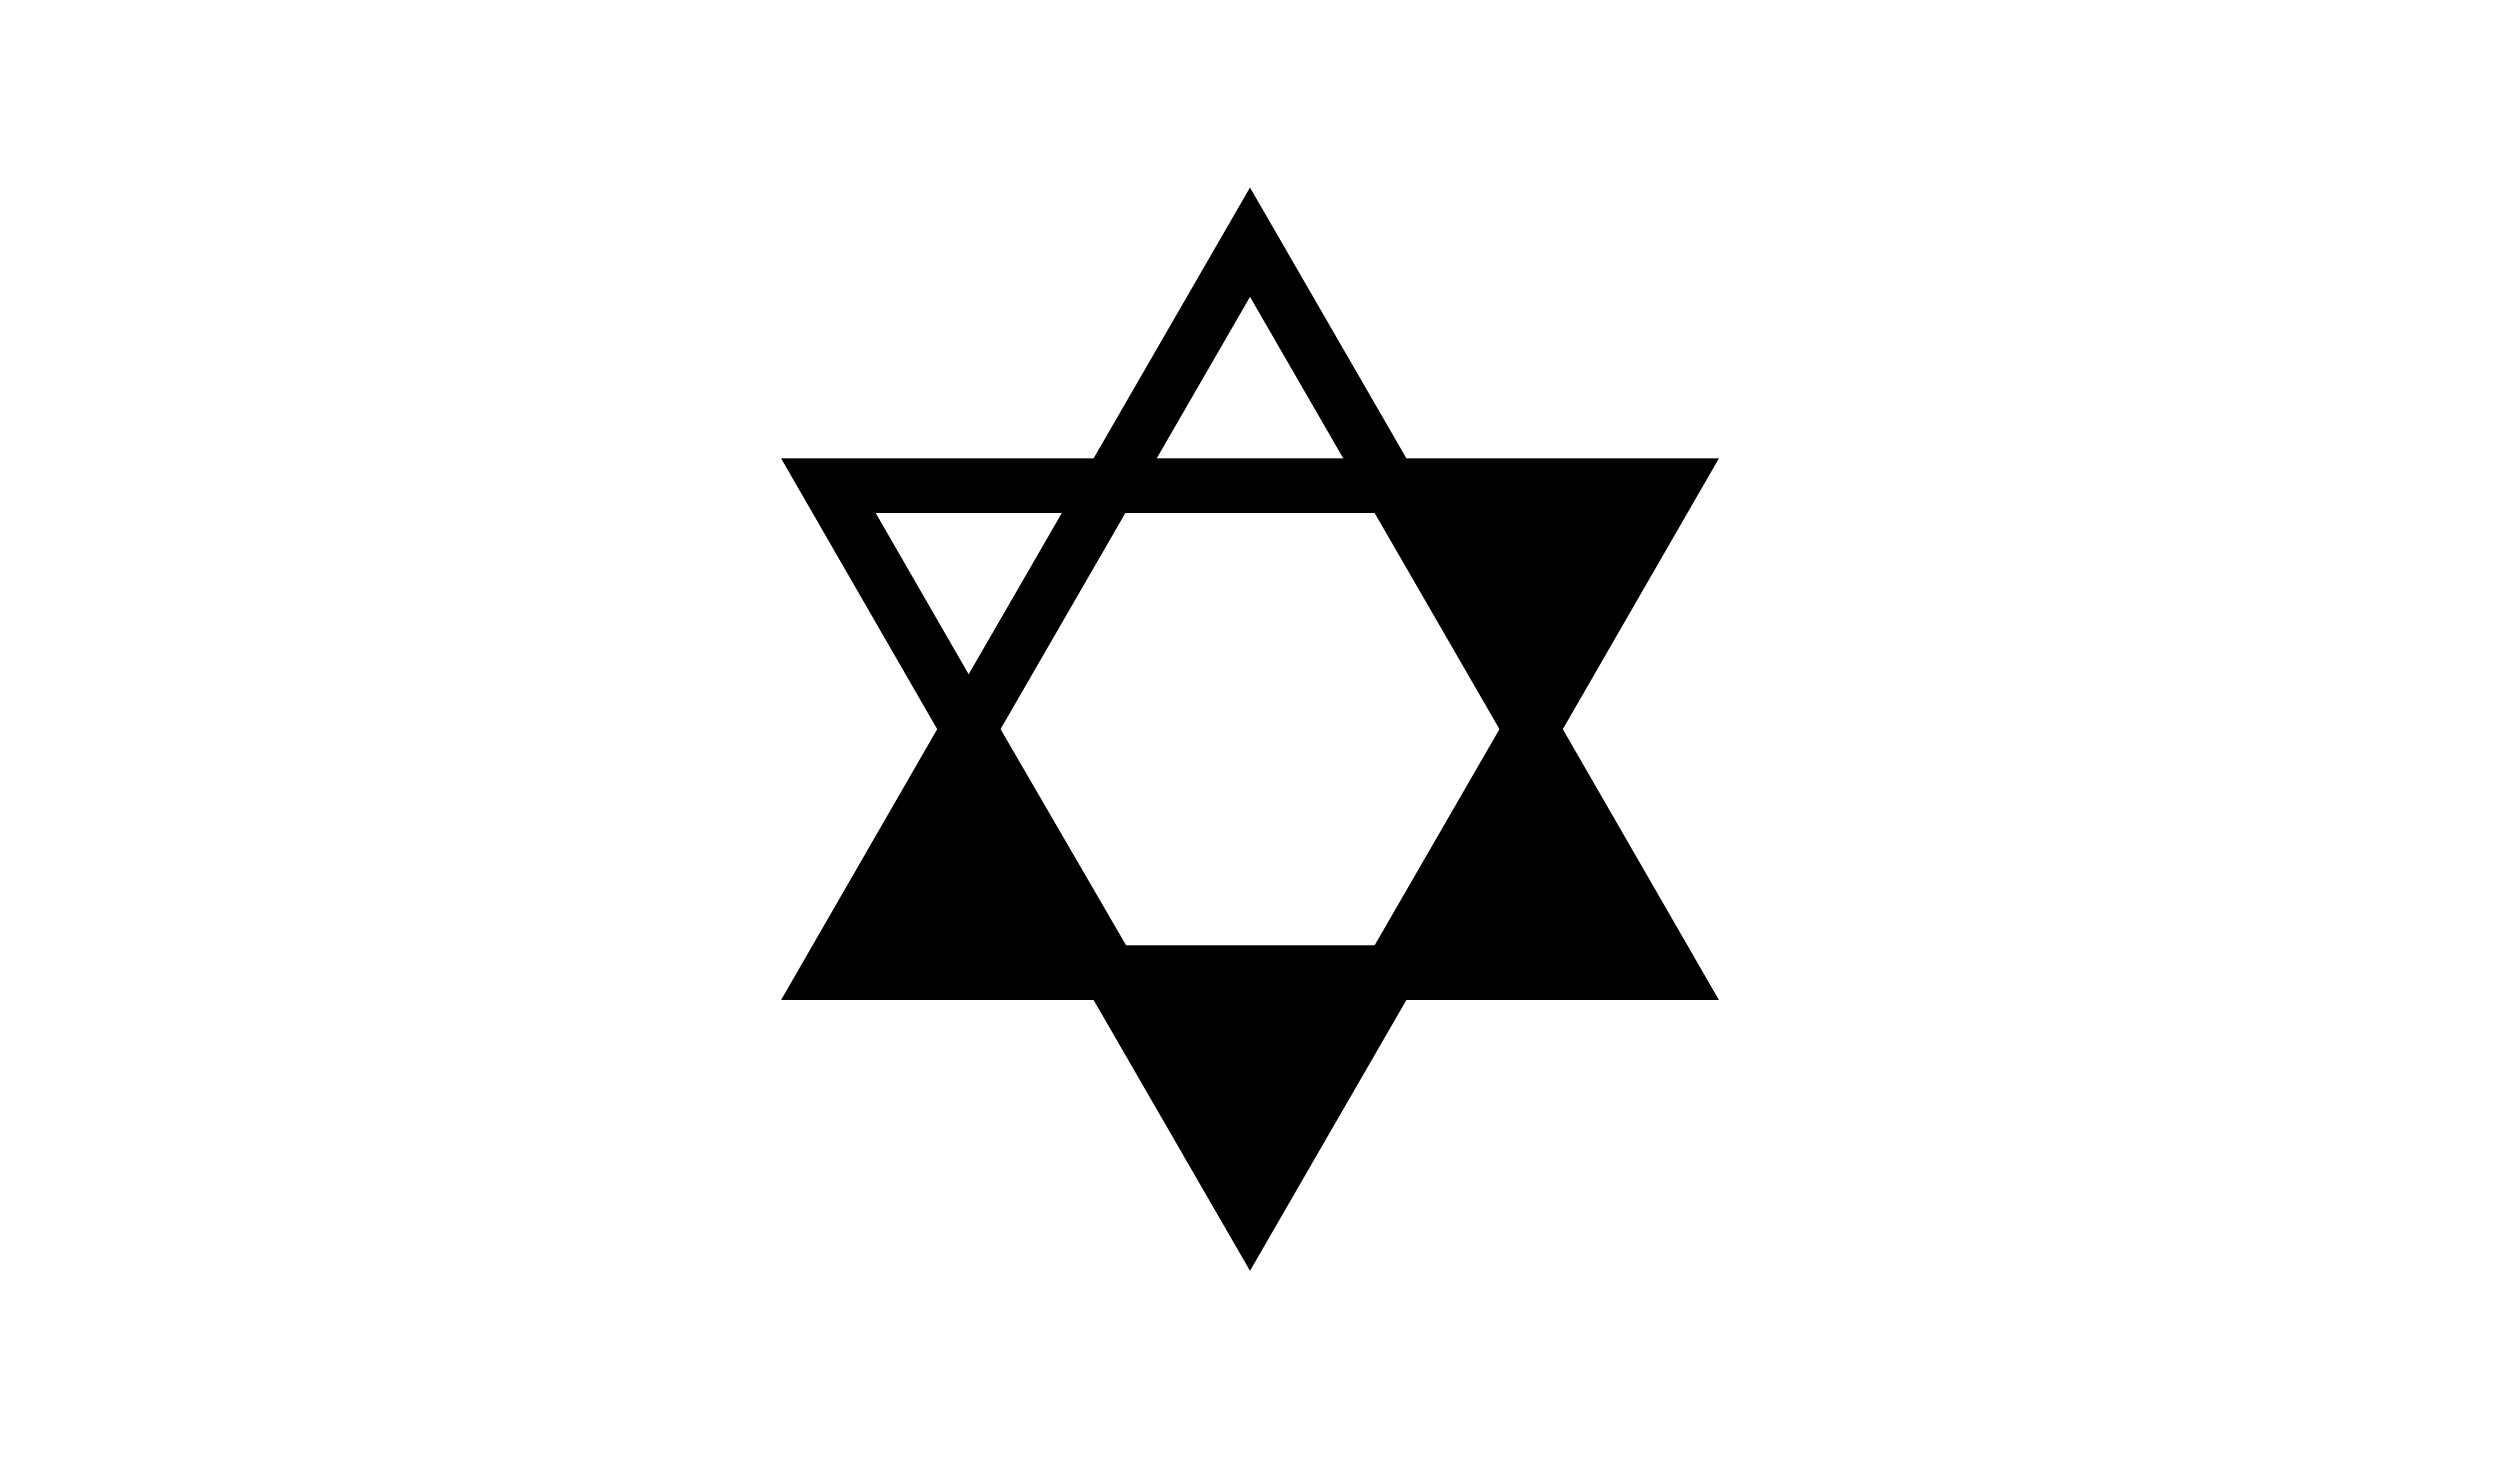
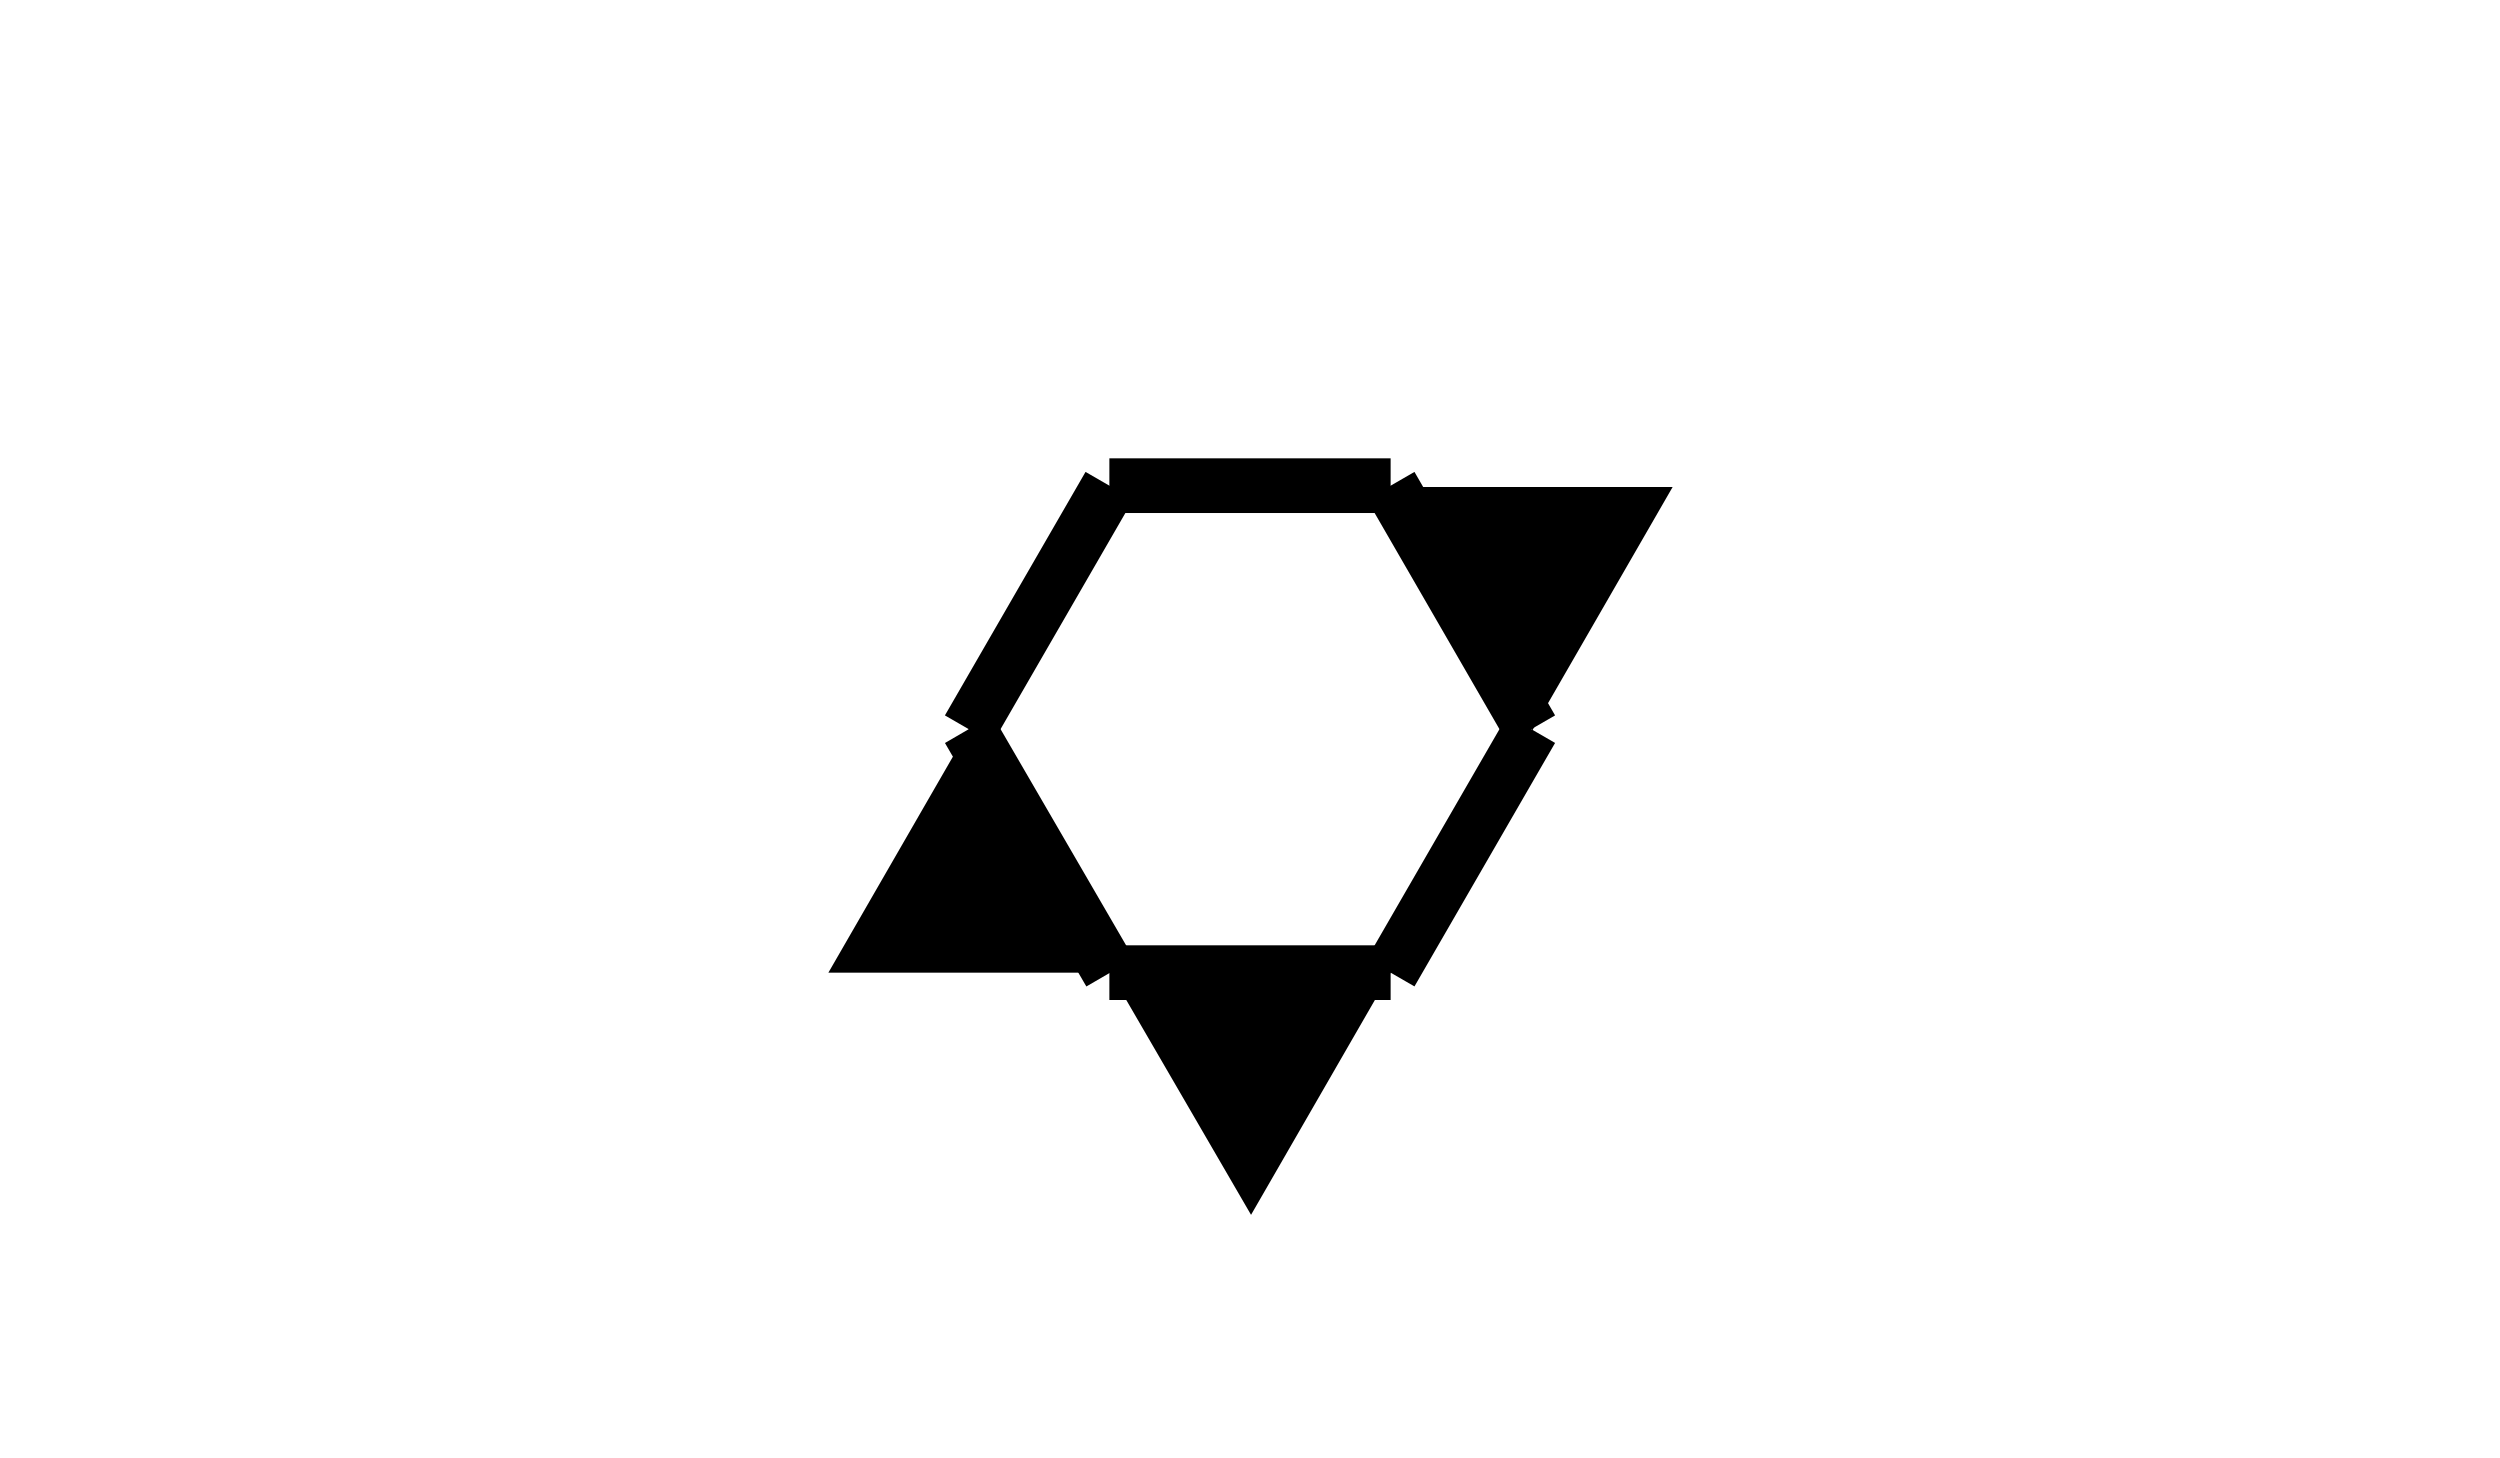
<svg xmlns="http://www.w3.org/2000/svg" version="1.1" id="Layer_1" x="0px" y="0px" viewBox="0 0 960 560" enable-background="new 0 0 960 560" xml:space="preserve">
  <g>
-     <polygon fill="none" stroke="#000000" stroke-width="21" stroke-miterlimit="10" points="480,93 534,186.5 641.9,186.5 588,280    641.9,373.5 534,373.5 480,467 426,373.5 318.1,373.5 372,280 318.1,186.5 426,186.5  " />
    <line fill="none" stroke="#000000" stroke-width="21.139" stroke-miterlimit="10" x1="426" y1="186.5" x2="372" y2="280" />
    <line fill="none" stroke="#000000" stroke-width="21.139" stroke-miterlimit="10" x1="534" y1="186.5" x2="588" y2="280" />
    <line fill="none" stroke="#000000" stroke-width="21" stroke-miterlimit="10" x1="534" y1="186.5" x2="426" y2="186.5" />
    <line fill="none" stroke="#000000" stroke-width="21" stroke-miterlimit="10" x1="534" y1="373.5" x2="426" y2="373.5" />
    <line fill="none" stroke="#000000" stroke-width="21.139" stroke-miterlimit="10" x1="426.3" y1="373.5" x2="372" y2="280" />
    <line fill="none" stroke="#000000" stroke-width="21.139" stroke-miterlimit="10" x1="534" y1="373.5" x2="588" y2="280" />
    <polygon points="318.1,373.5 372,280 426.3,373.5  " />
-     <polygon points="534.1,373.5 588,280 642.3,373.5  " />
    <polygon points="534.3,373 480.4,466.5 426.1,373  " />
    <polygon points="642.3,187 588.4,280.5 534.1,187  " />
  </g>
</svg>